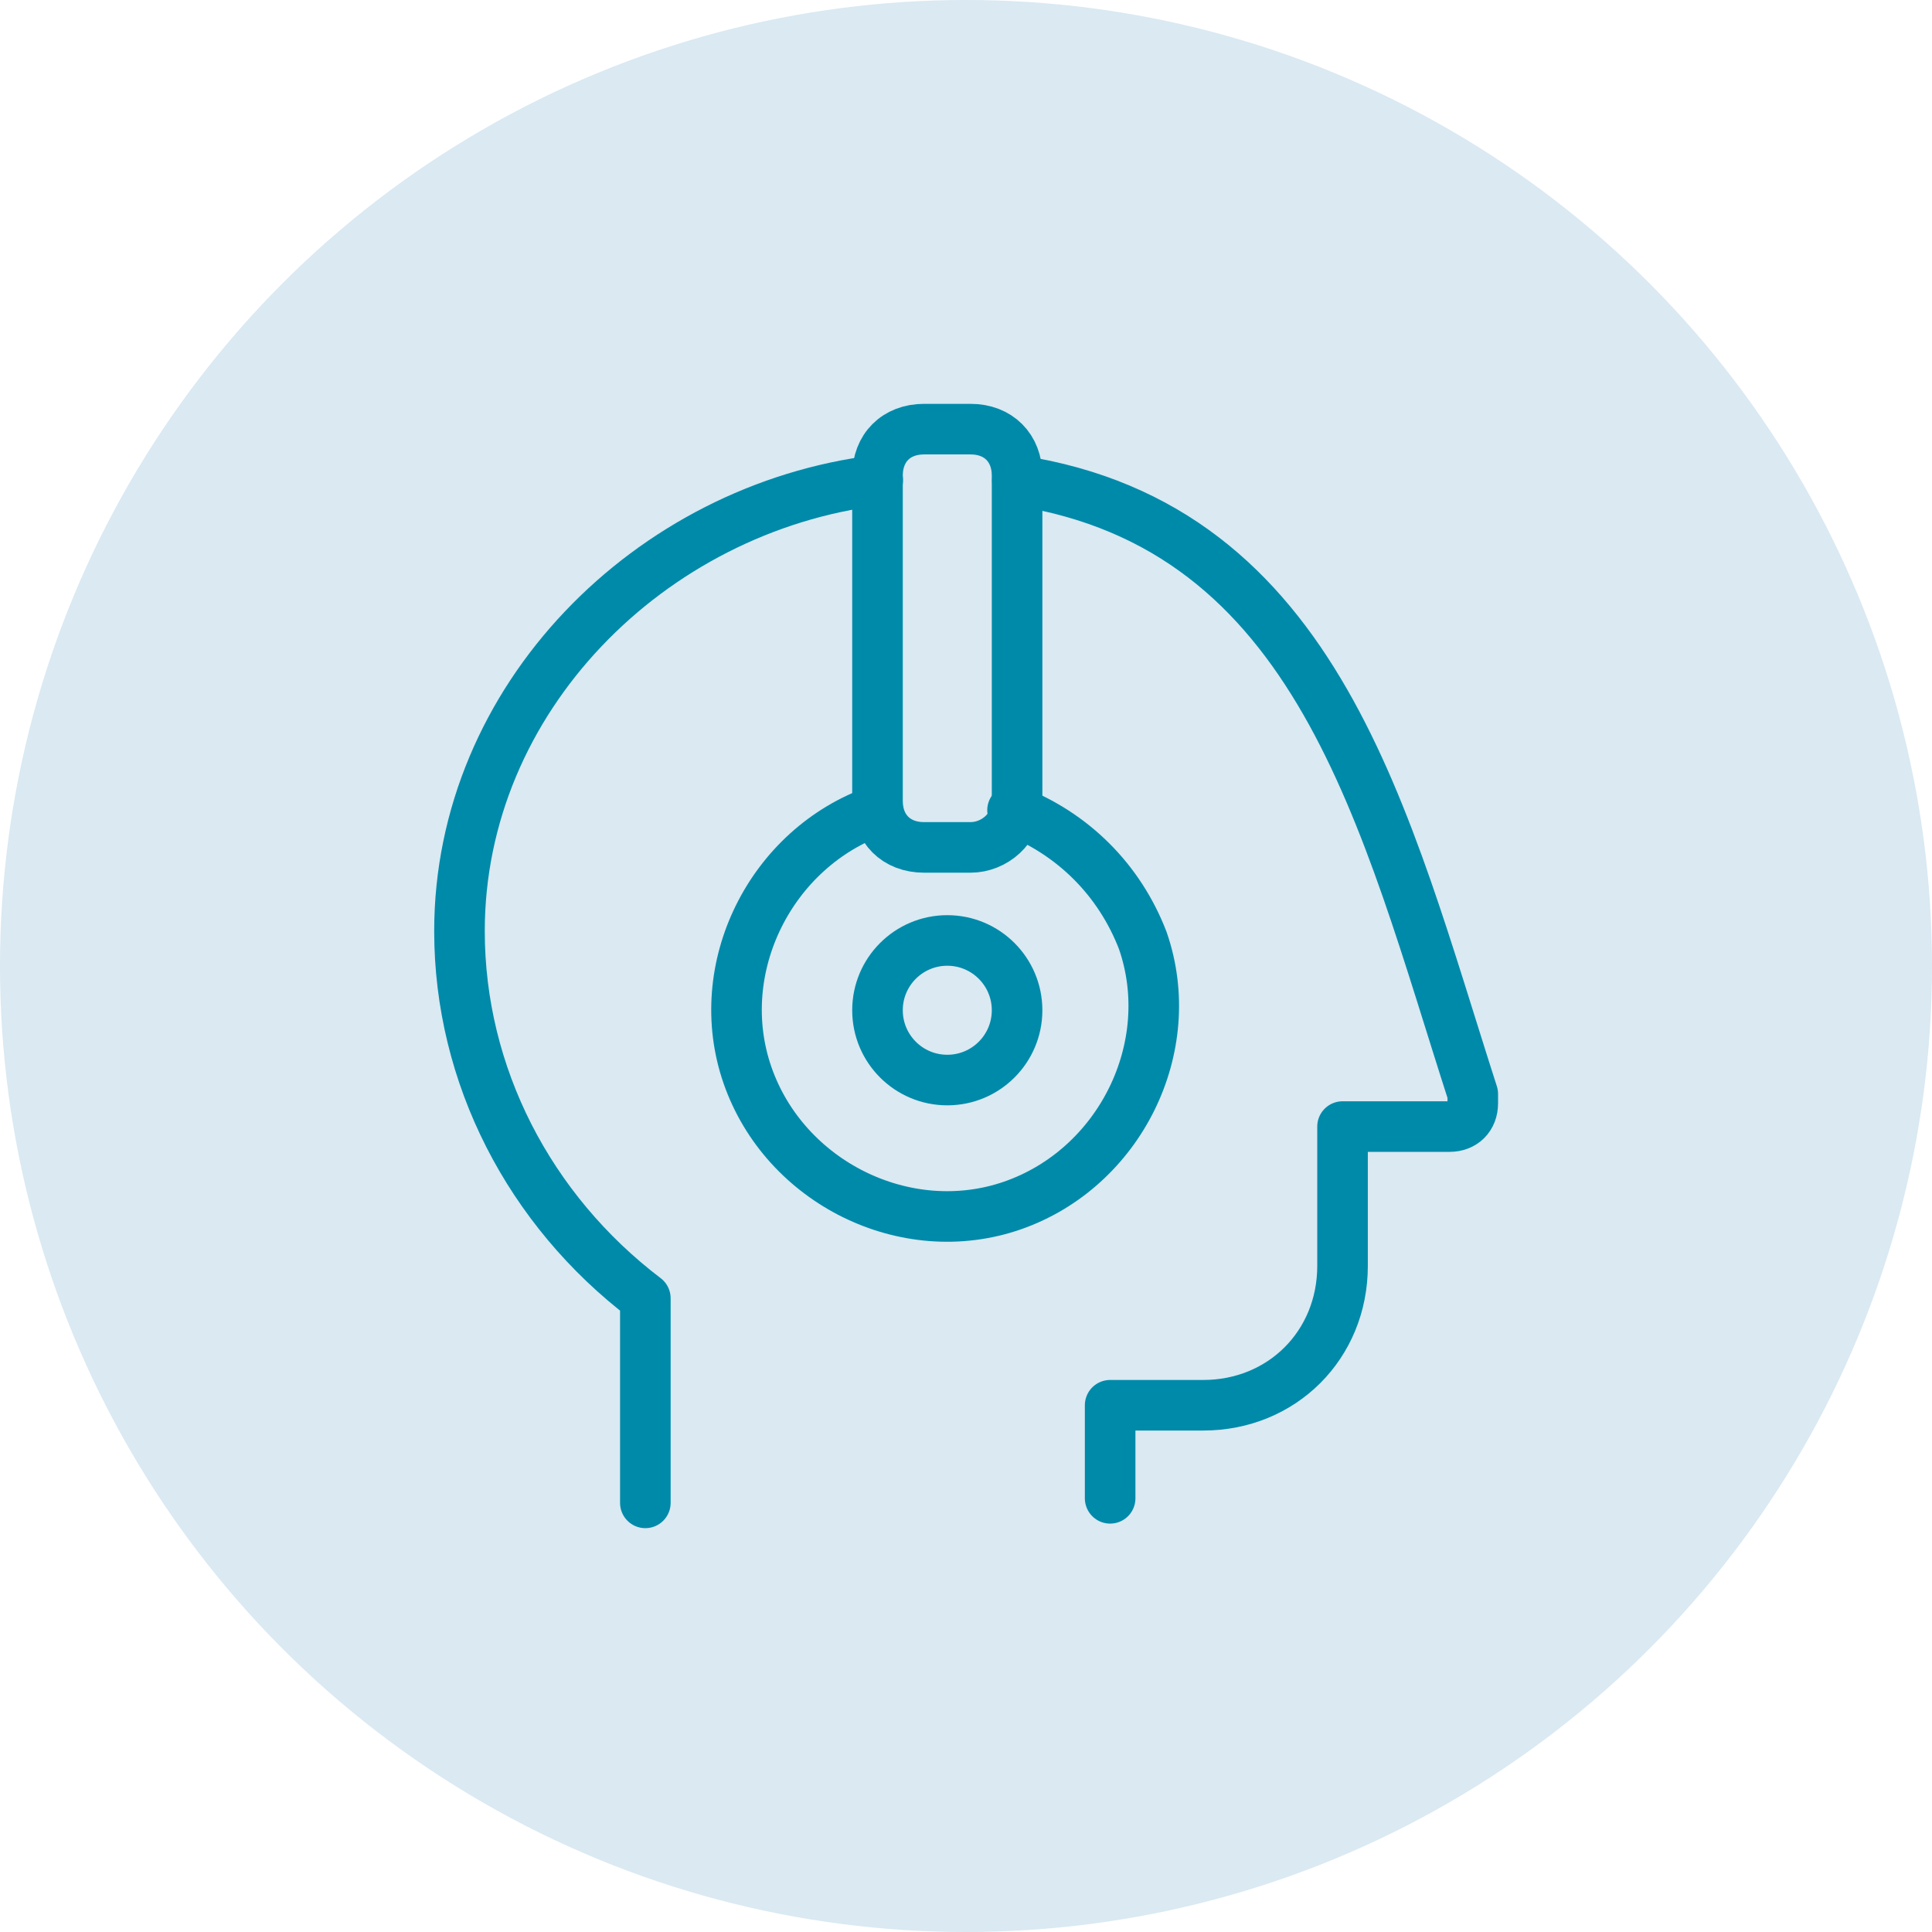
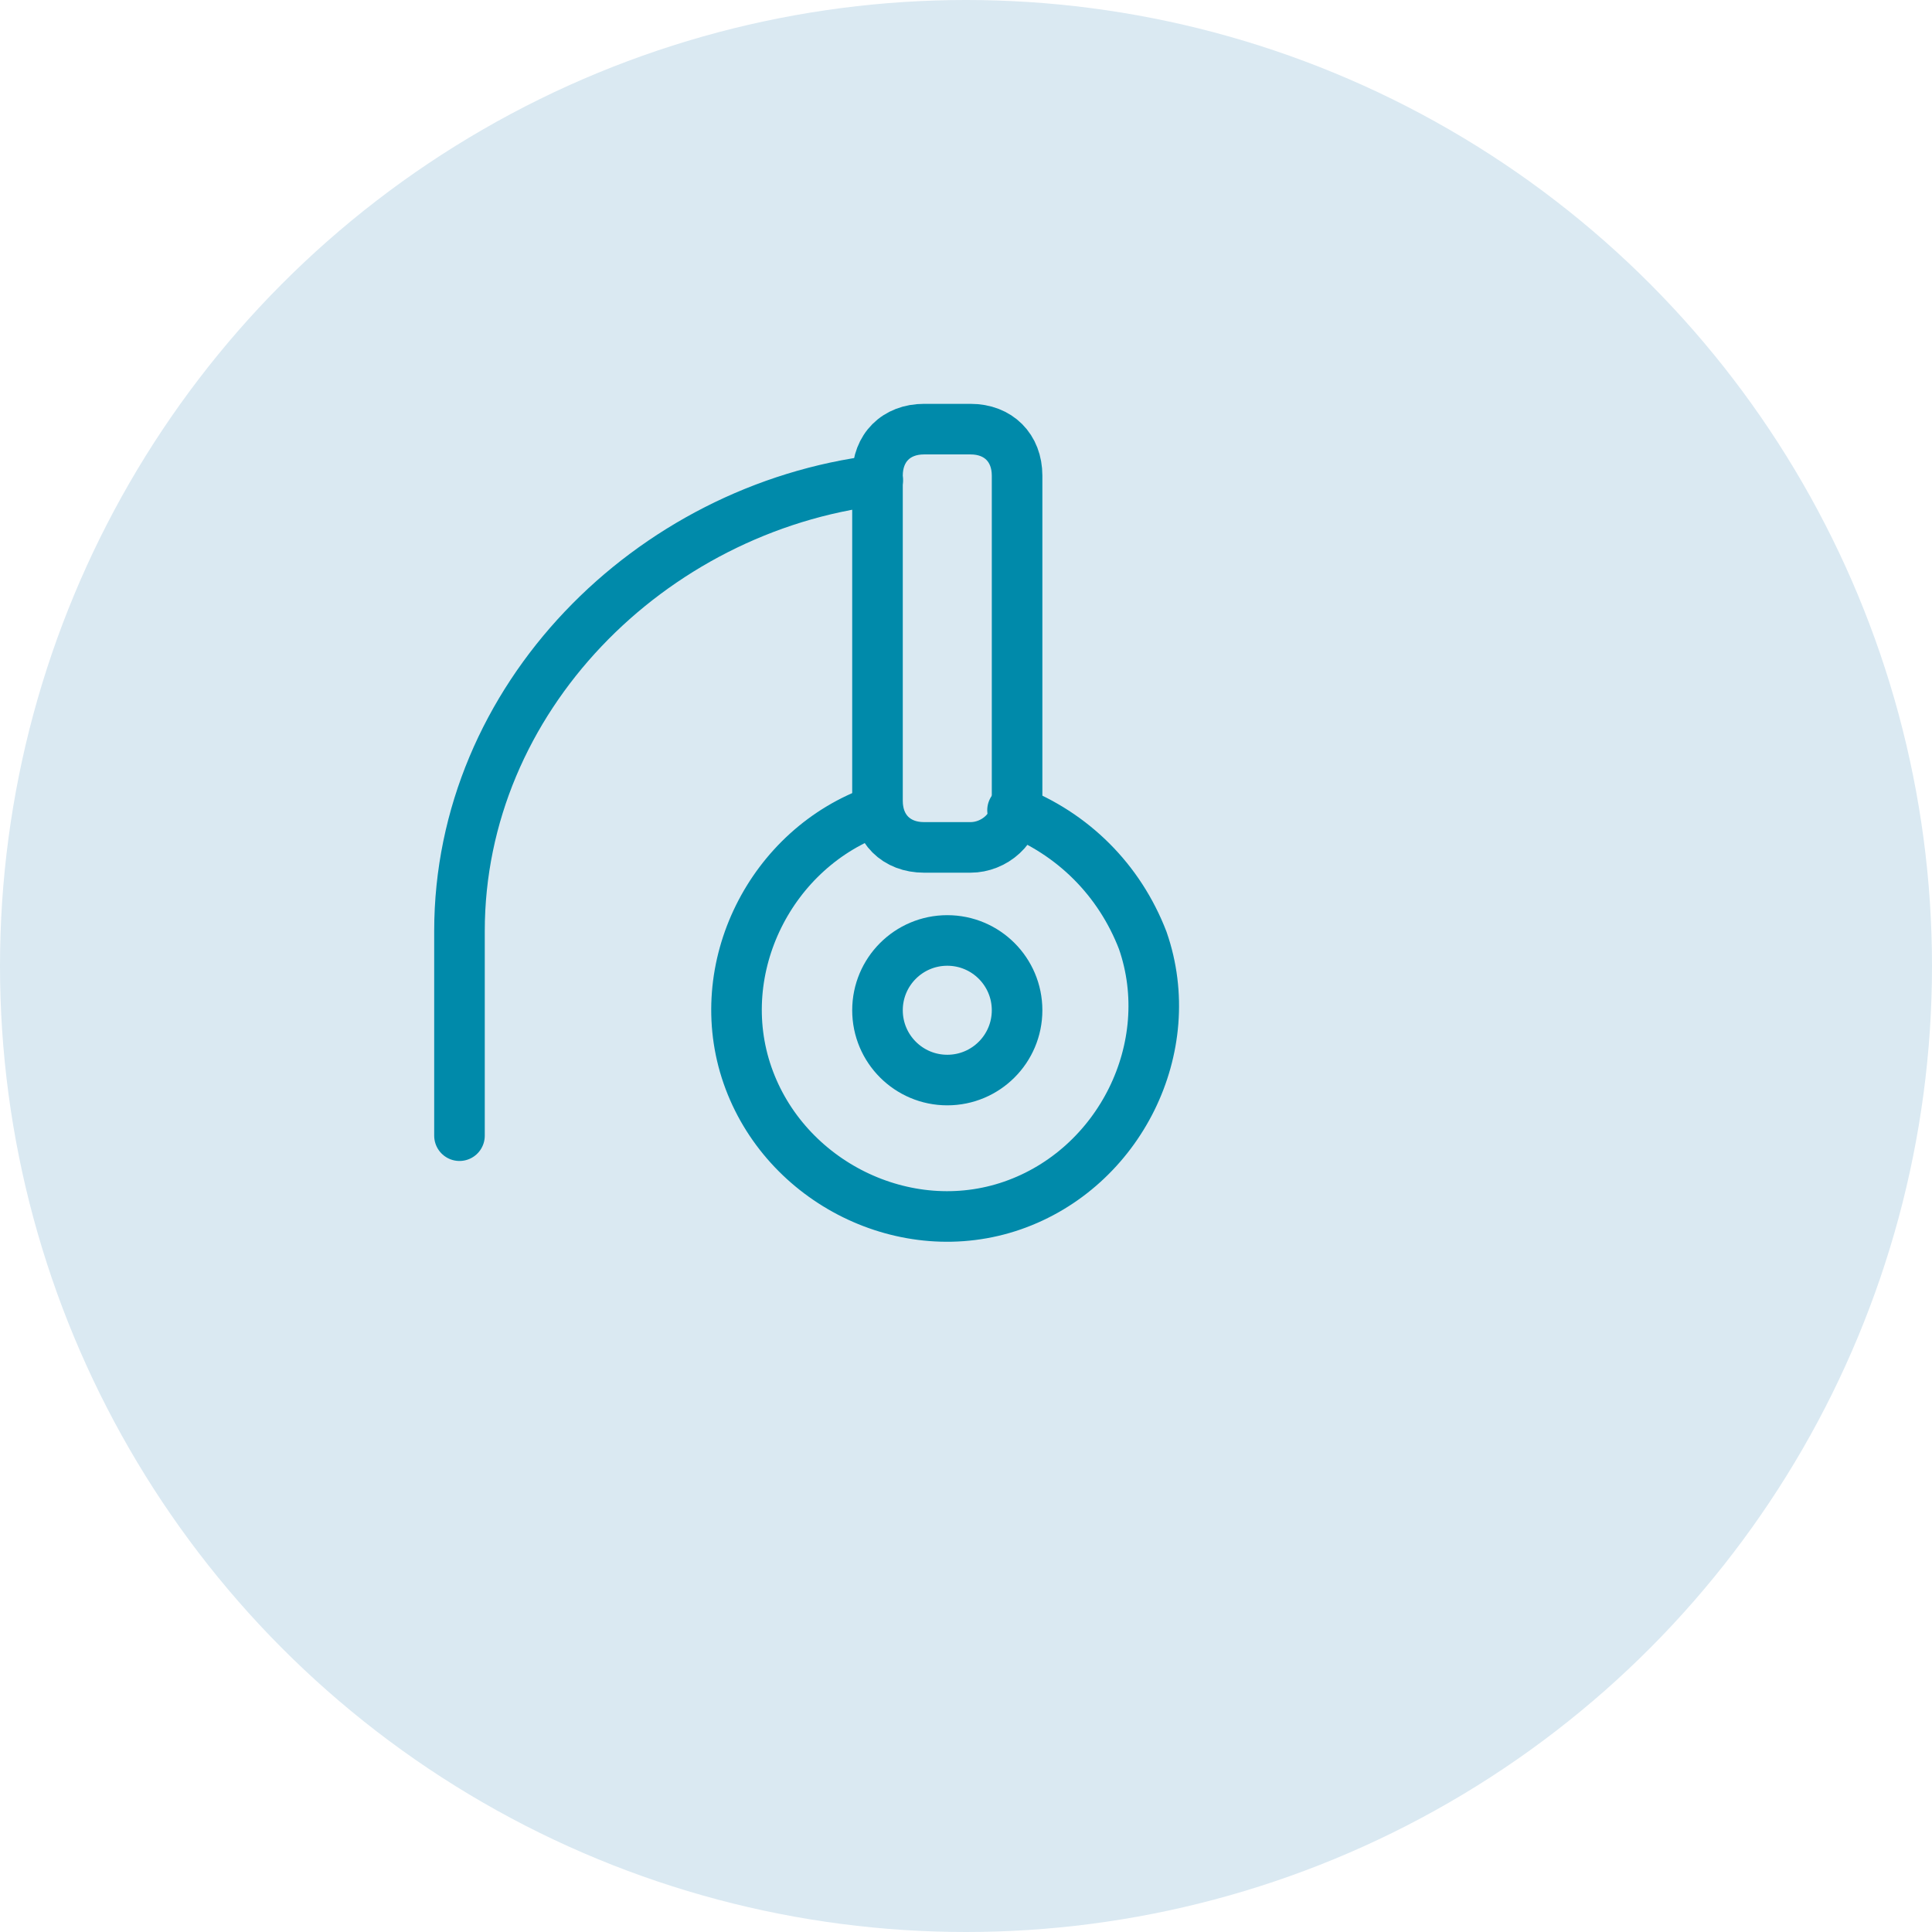
<svg xmlns="http://www.w3.org/2000/svg" version="1.1" id="Layer_1" x="0px" y="0px" viewBox="0 0 764 764" style="enable-background:new 0 0 764 764;" xml:space="preserve">
  <style type="text/css">
	.st0{fill:#DAE9F2;}
	.st1{fill:none;stroke:#008AAA;stroke-width:20;stroke-linecap:round;stroke-linejoin:round;}
</style>
  <circle id="Ellipse_2" class="st0" cx="382" cy="382" r="382" />
  <g>
-     <path class="st1" d="M347.1,189.9c-90.1,11-165.4,86.4-165.4,178.3c0,57,27.6,110.3,73.5,145.2v80.9" />
-     <path class="st1" d="M439,592.5v-36.8h36.8c31.2,0,55.1-23.9,55.1-55.1v-55.1h42.3c5.5,0,9.2-3.7,9.2-9.2c0-1.8,0-1.8,0-3.7   C547.5,324.2,521.7,208.4,402.3,190" />
+     <path class="st1" d="M347.1,189.9c-90.1,11-165.4,86.4-165.4,178.3v80.9" />
    <path class="st1" d="M383.8,335.1h-18.4c-11,0-18.4-7.4-18.4-18.4V188.1c0-11,7.4-18.4,18.4-18.4h18.4c11,0,18.4,7.4,18.4,18.4   v128.7C402.2,327.8,393,335.1,383.8,335.1z" />
    <circle class="st1" cx="374.6" cy="399.5" r="27.6" />
    <path class="st1" d="M347.1,320.4c-42.3,14.7-66.2,62.5-51.5,104.8c14.7,42.3,62.5,66.2,104.8,51.5s66.2-62.5,51.5-104.8   c-9.2-23.9-27.6-42.3-51.5-51.5" />
  </g>
</svg>